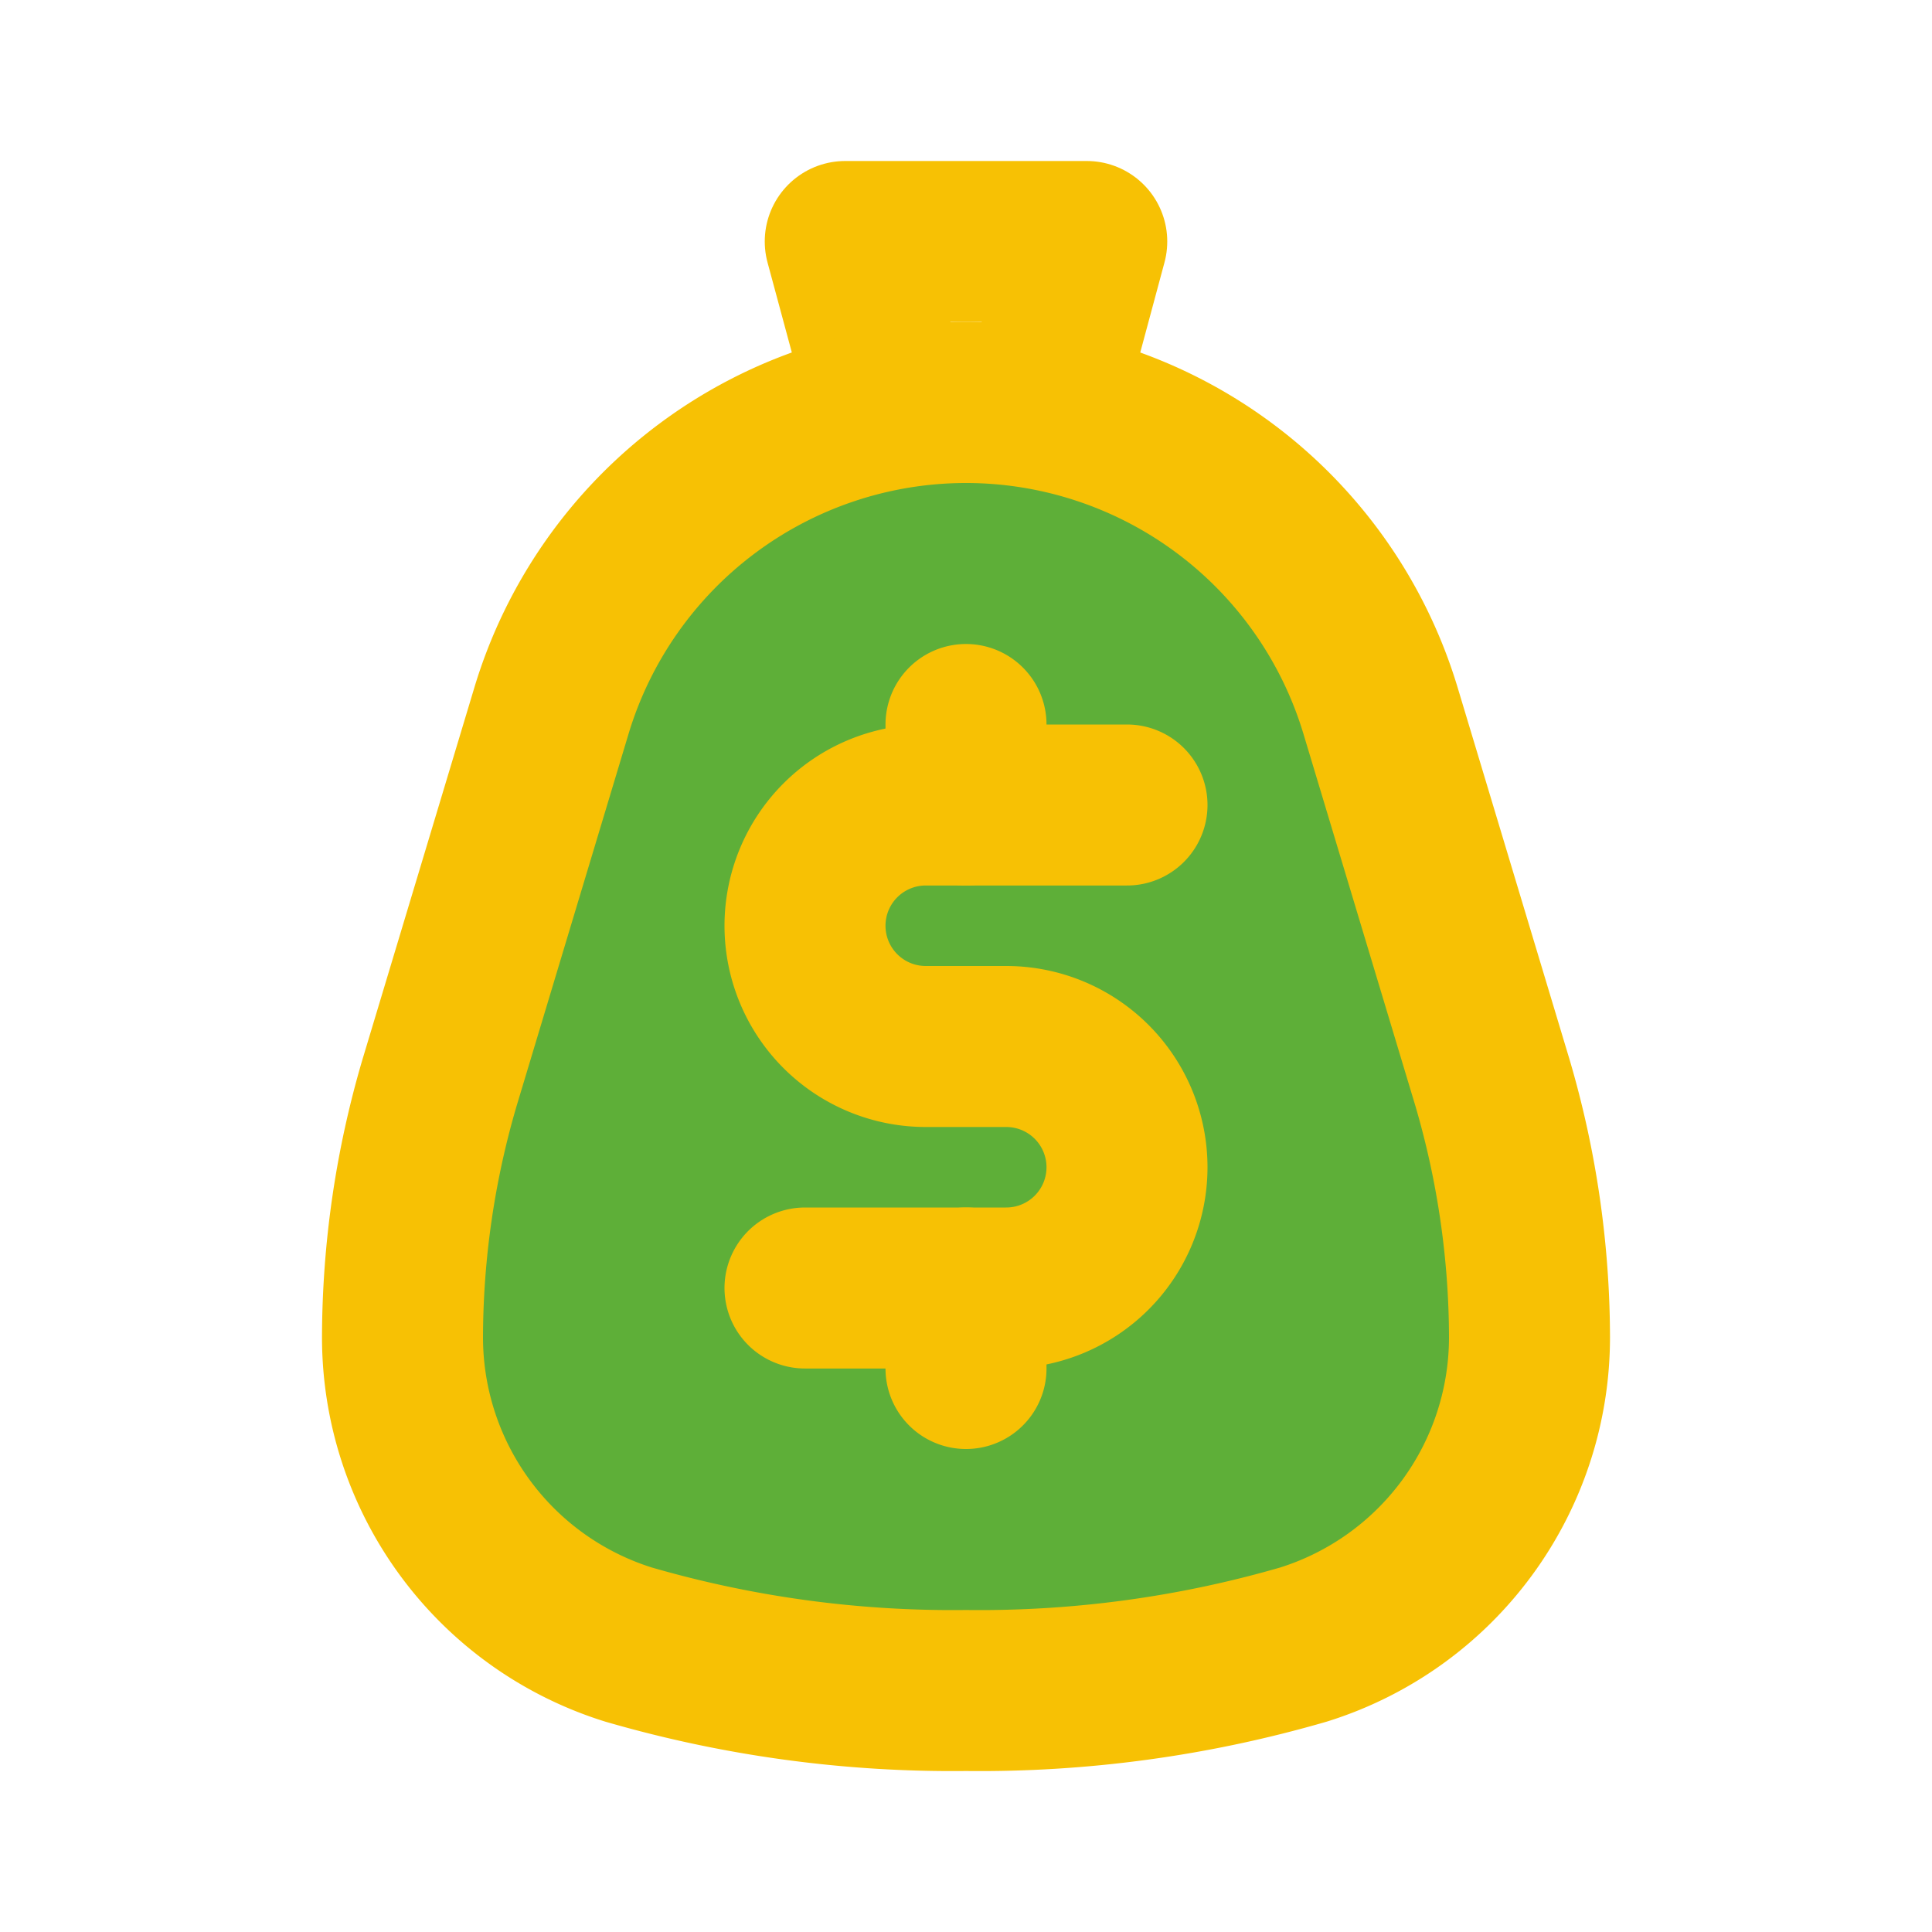
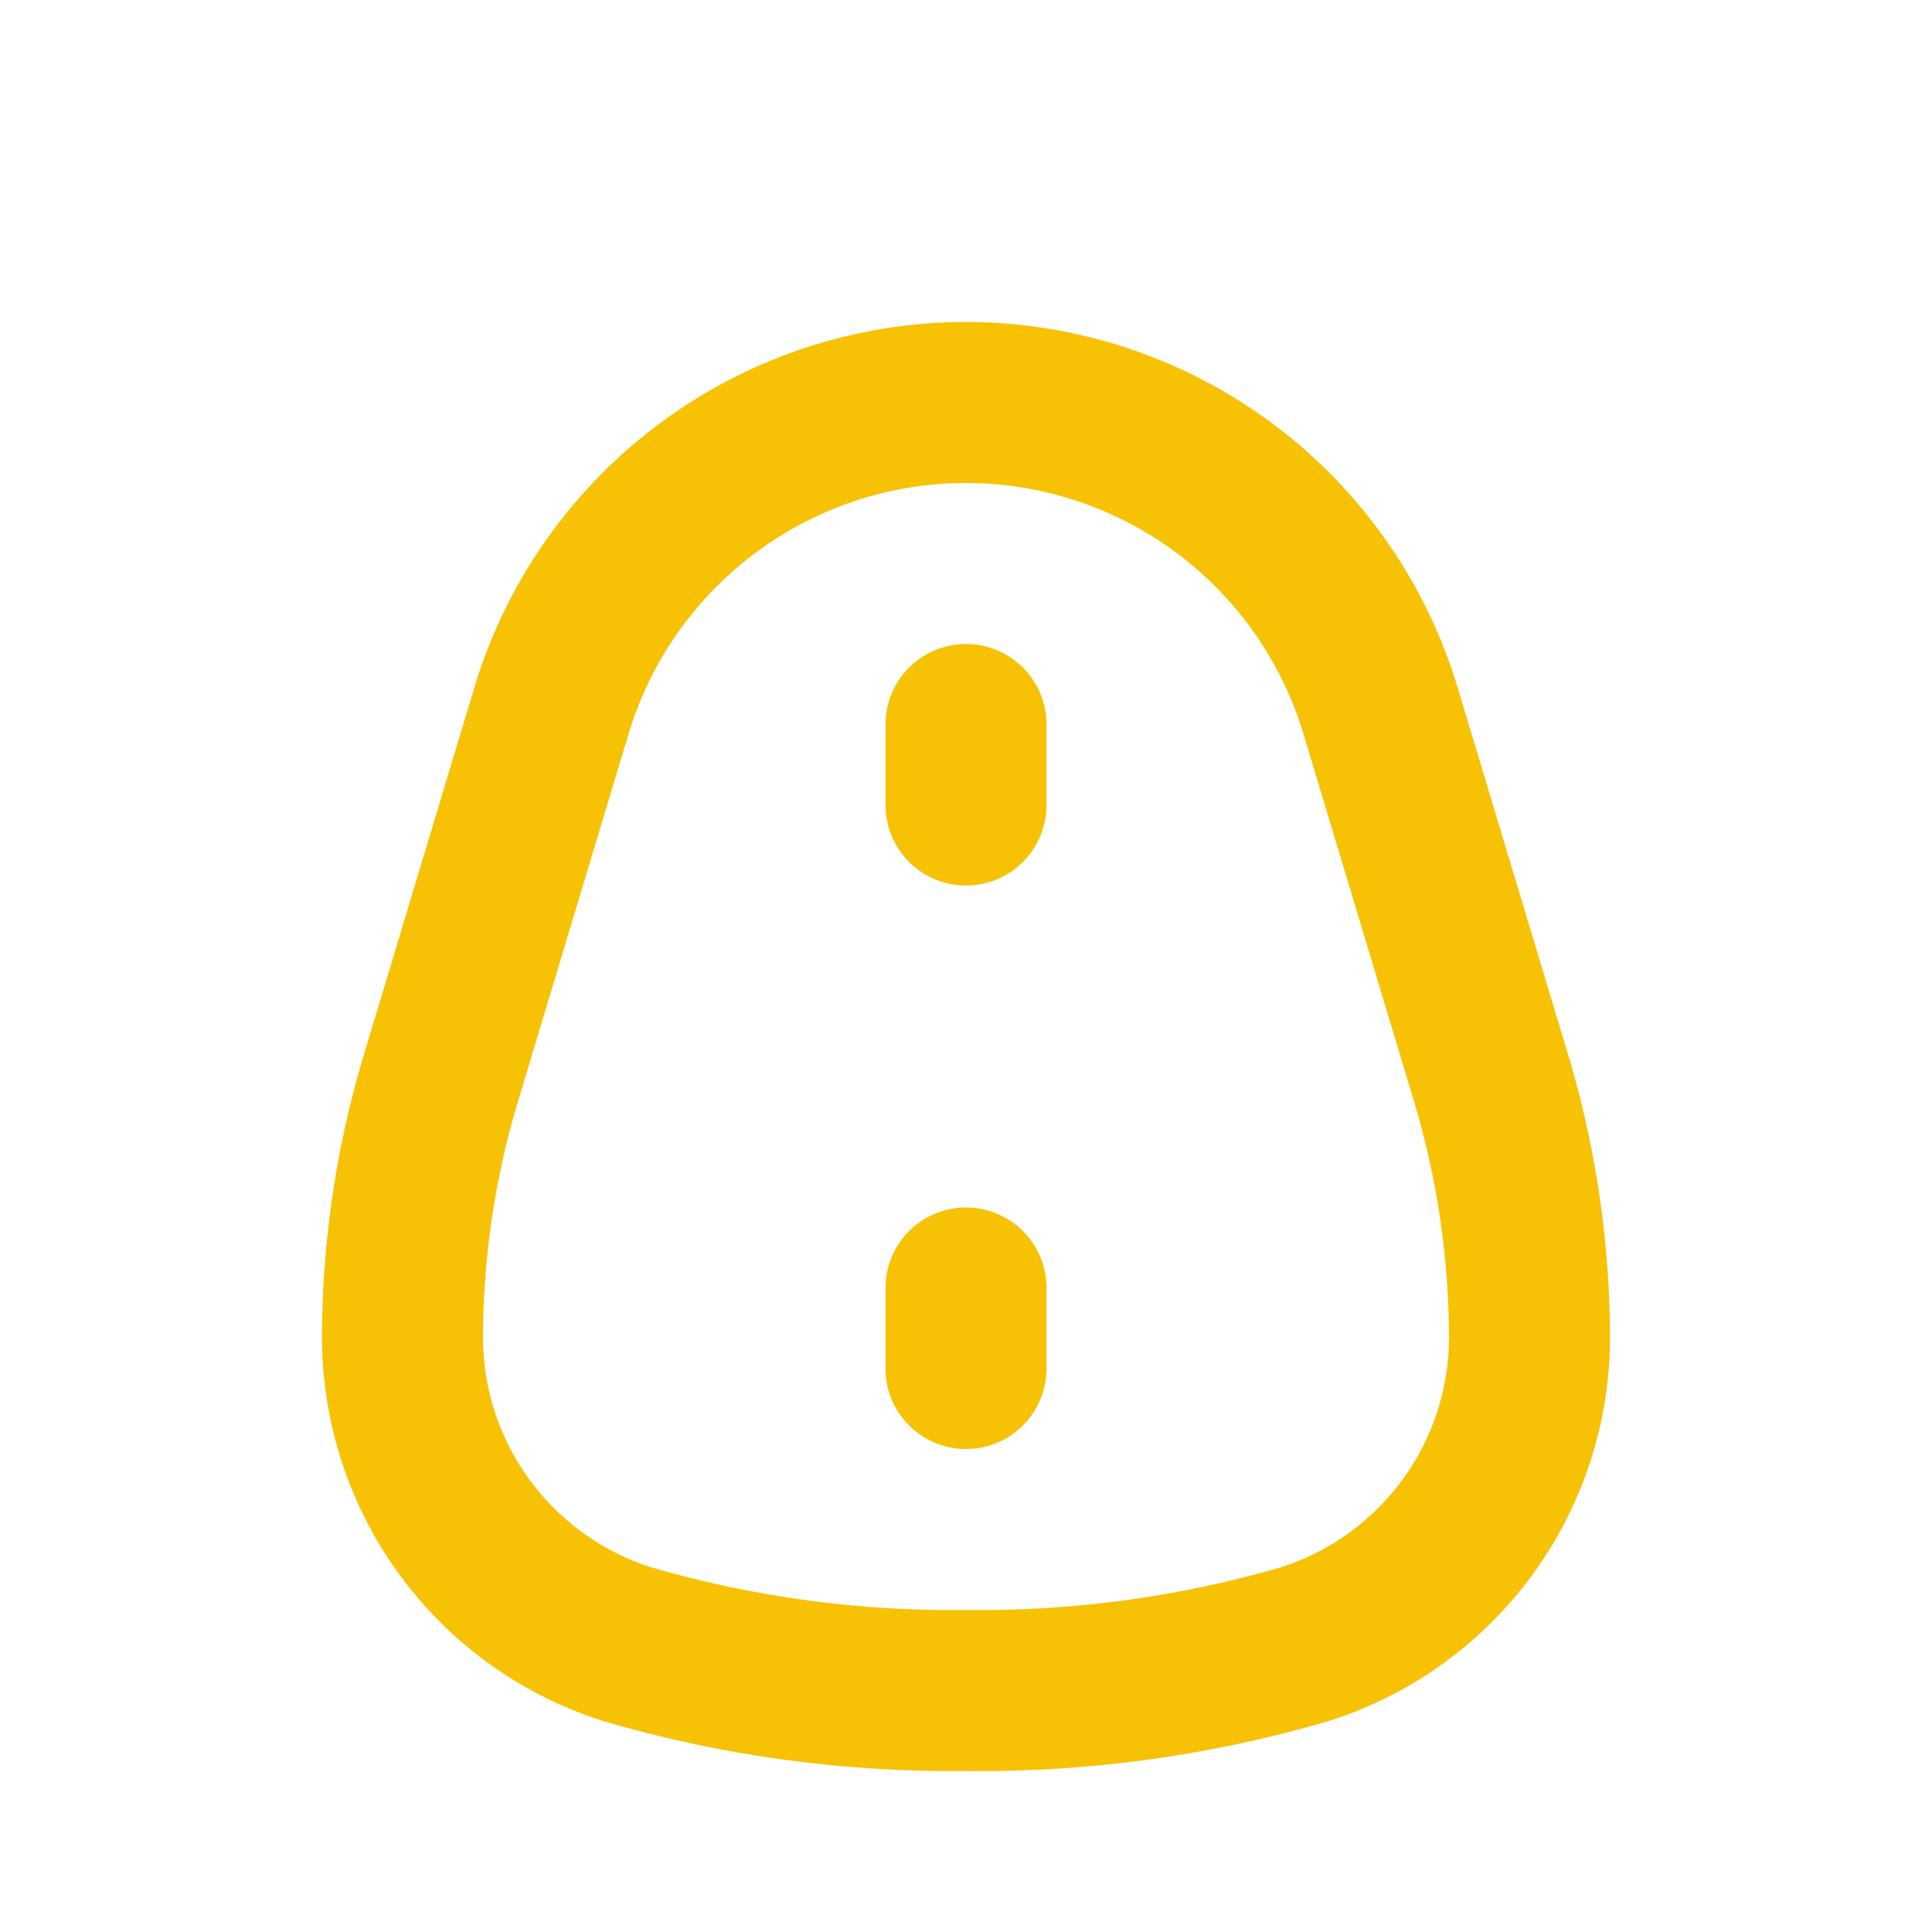
<svg xmlns="http://www.w3.org/2000/svg" fill="#f7c104" width="800px" height="800px" viewBox="0 0 24 24" id="investment" data-name="Flat Line" class="icon flat-line">
  <g id="SVGRepo_bgCarrier" stroke-width="0" />
  <g id="SVGRepo_tracerCarrier" stroke-linecap="round" stroke-linejoin="round" />
  <g id="SVGRepo_iconCarrier">
-     <path id="secondary" d="M12,21a14.43,14.43,0,0,0,4.19-.57A4,4,0,0,0,19,16.61h0a11.29,11.29,0,0,0-.46-3.16L17.15,8.83A5.38,5.38,0,0,0,12,5h0A5.38,5.38,0,0,0,6.85,8.83L5.46,13.45A11.29,11.29,0,0,0,5,16.61H5a4,4,0,0,0,2.81,3.82A14.43,14.43,0,0,0,12,21Z" style="fill: #5eaf38; stroke-width: 2;" />
-     <path id="primary" d="M14,10H11.5A1.5,1.5,0,0,0,10,11.5h0A1.5,1.5,0,0,0,11.5,13h1A1.5,1.5,0,0,1,14,14.5h0A1.5,1.5,0,0,1,12.5,16H10" style="fill: none; stroke: #f7c104; stroke-linecap: round; stroke-linejoin: round; stroke-width: 2;" />
-     <polyline id="primary-2" data-name="primary" points="11.04 5 10.5 3 13.5 3 12.97 4.97" style="fill: none; stroke: #f7c104; stroke-linecap: round; stroke-linejoin: round; stroke-width: 2;" />
    <path id="primary-3" data-name="primary" d="M12,10V9m0,8V16m0,5a14.43,14.43,0,0,0,4.19-.57A4,4,0,0,0,19,16.61h0a11.29,11.29,0,0,0-.46-3.16L17.15,8.83A5.38,5.38,0,0,0,12,5h0A5.38,5.38,0,0,0,6.85,8.83L5.46,13.45A11.29,11.29,0,0,0,5,16.61H5a4,4,0,0,0,2.81,3.82A14.43,14.43,0,0,0,12,21Z" style="fill: none; stroke: #f7c104; stroke-linecap: round; stroke-linejoin: round; stroke-width: 2;" />
  </g>
</svg>